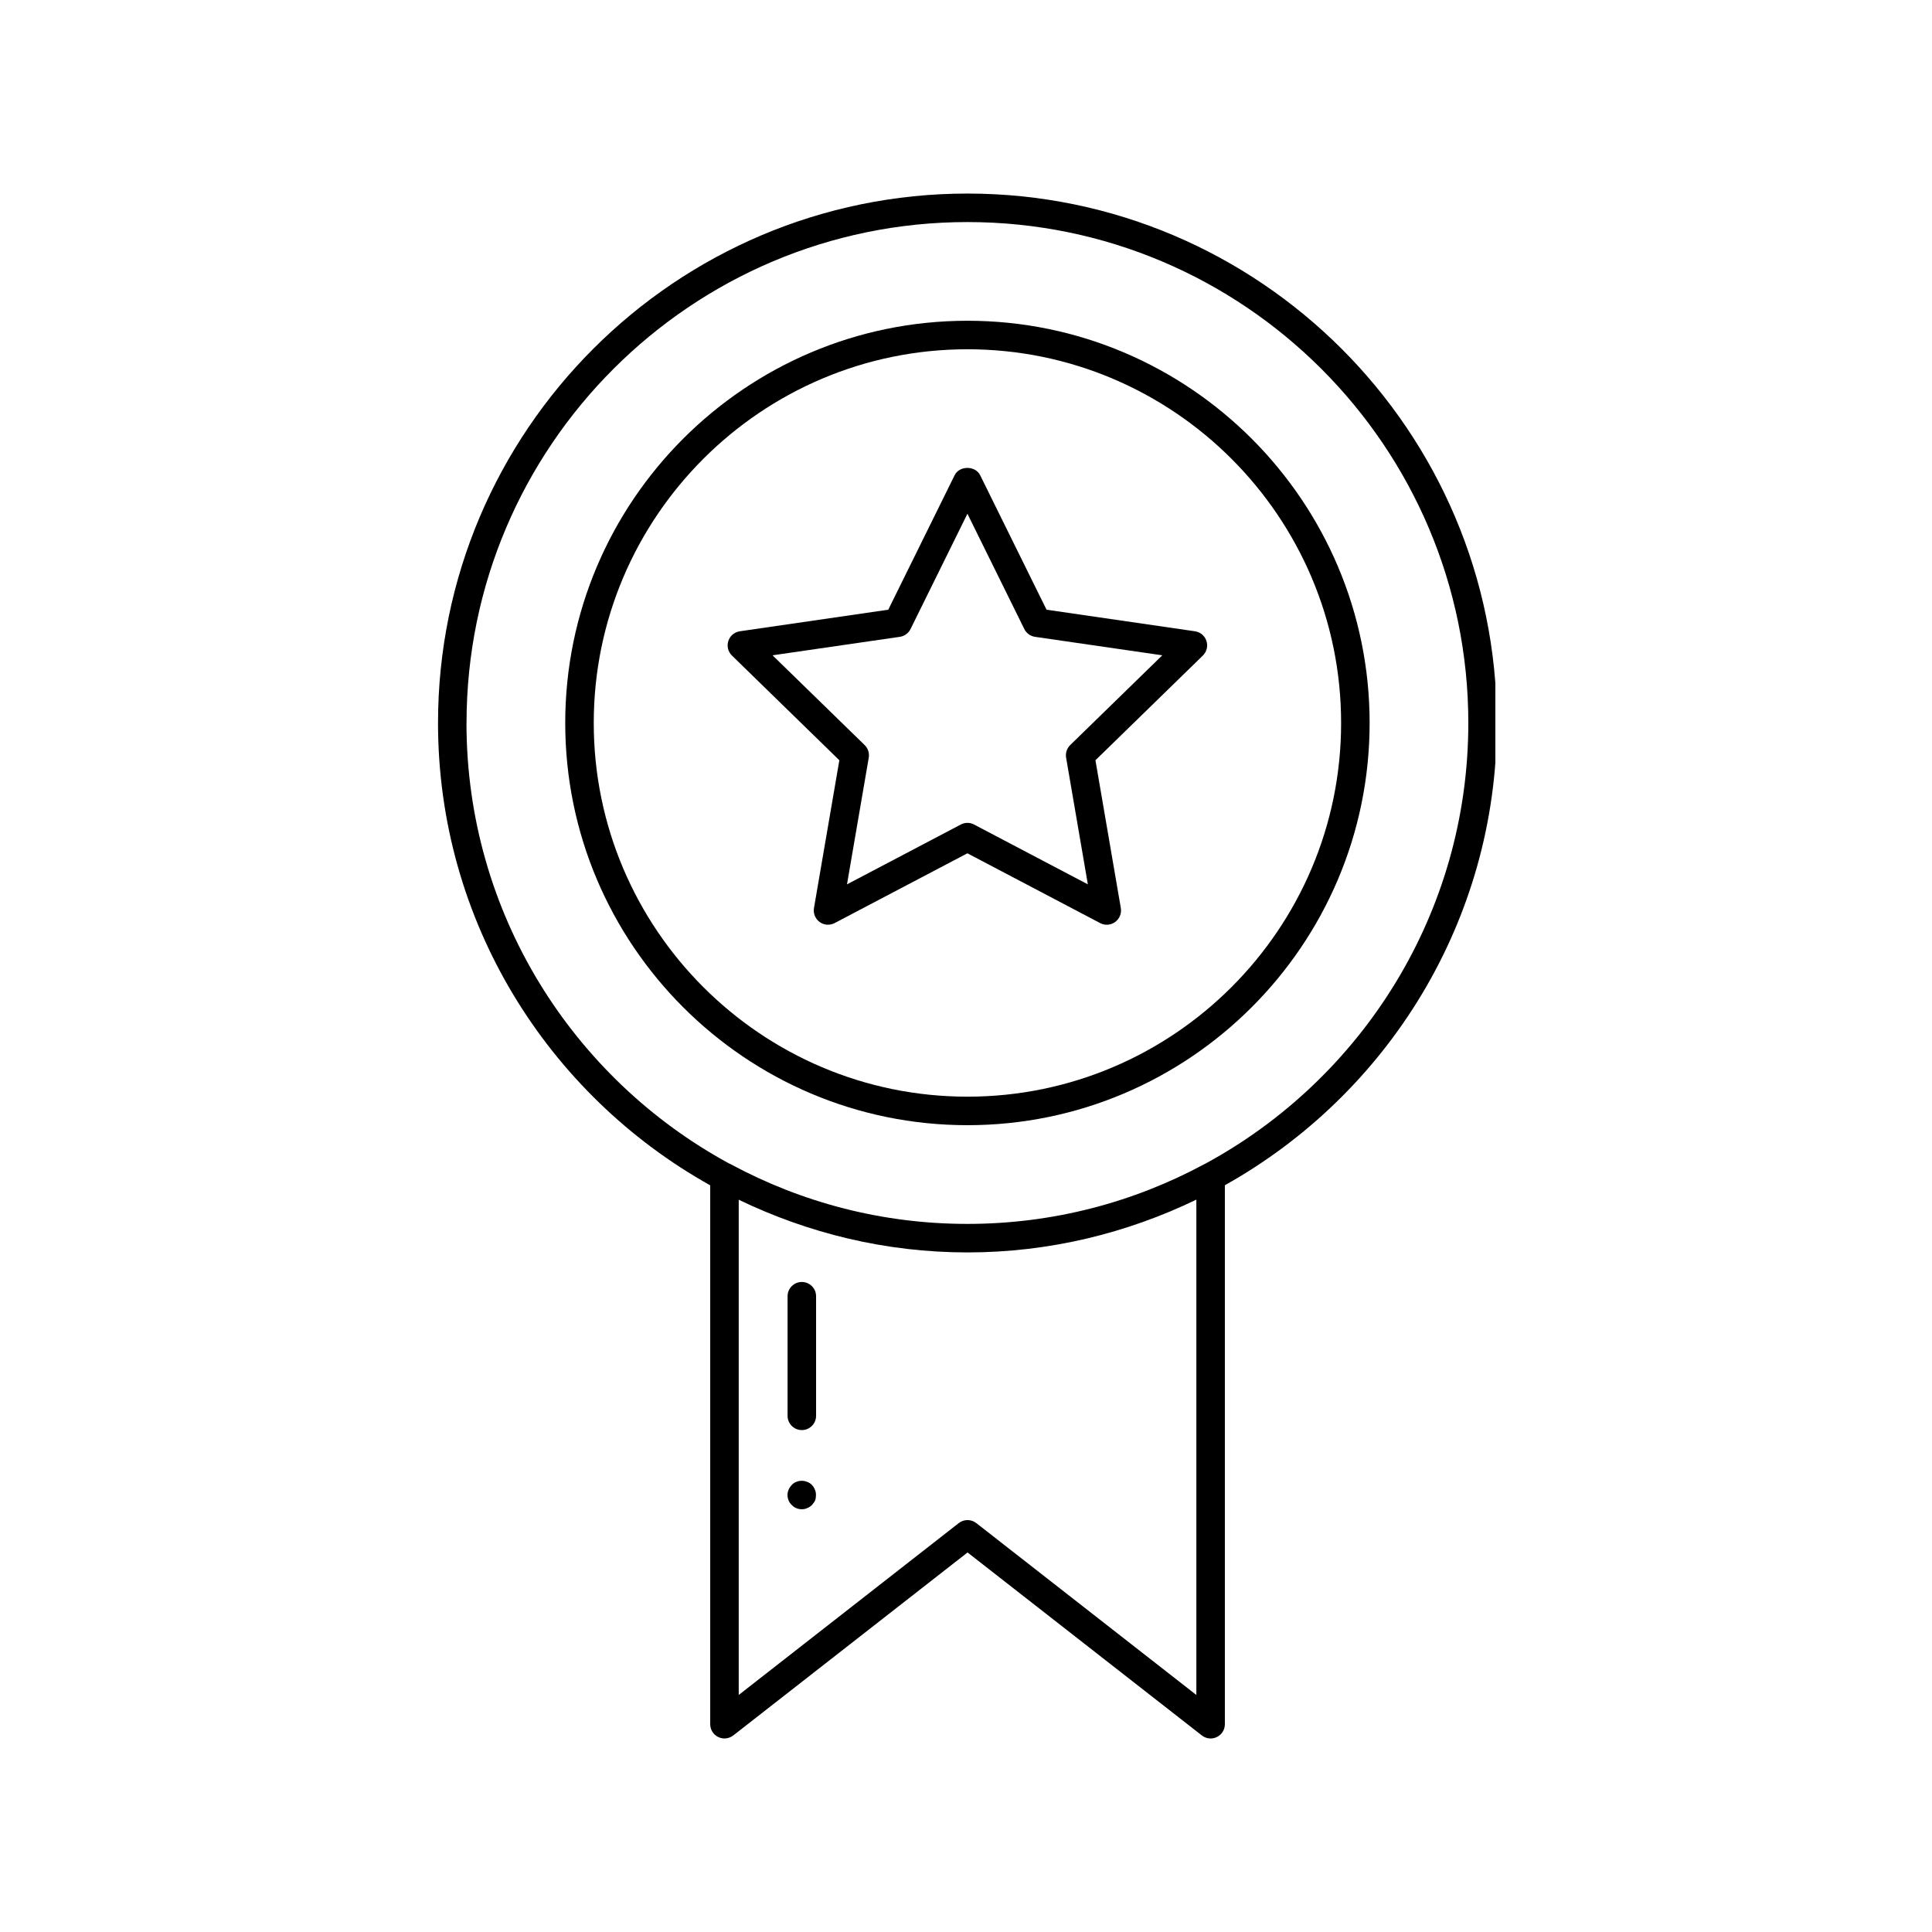
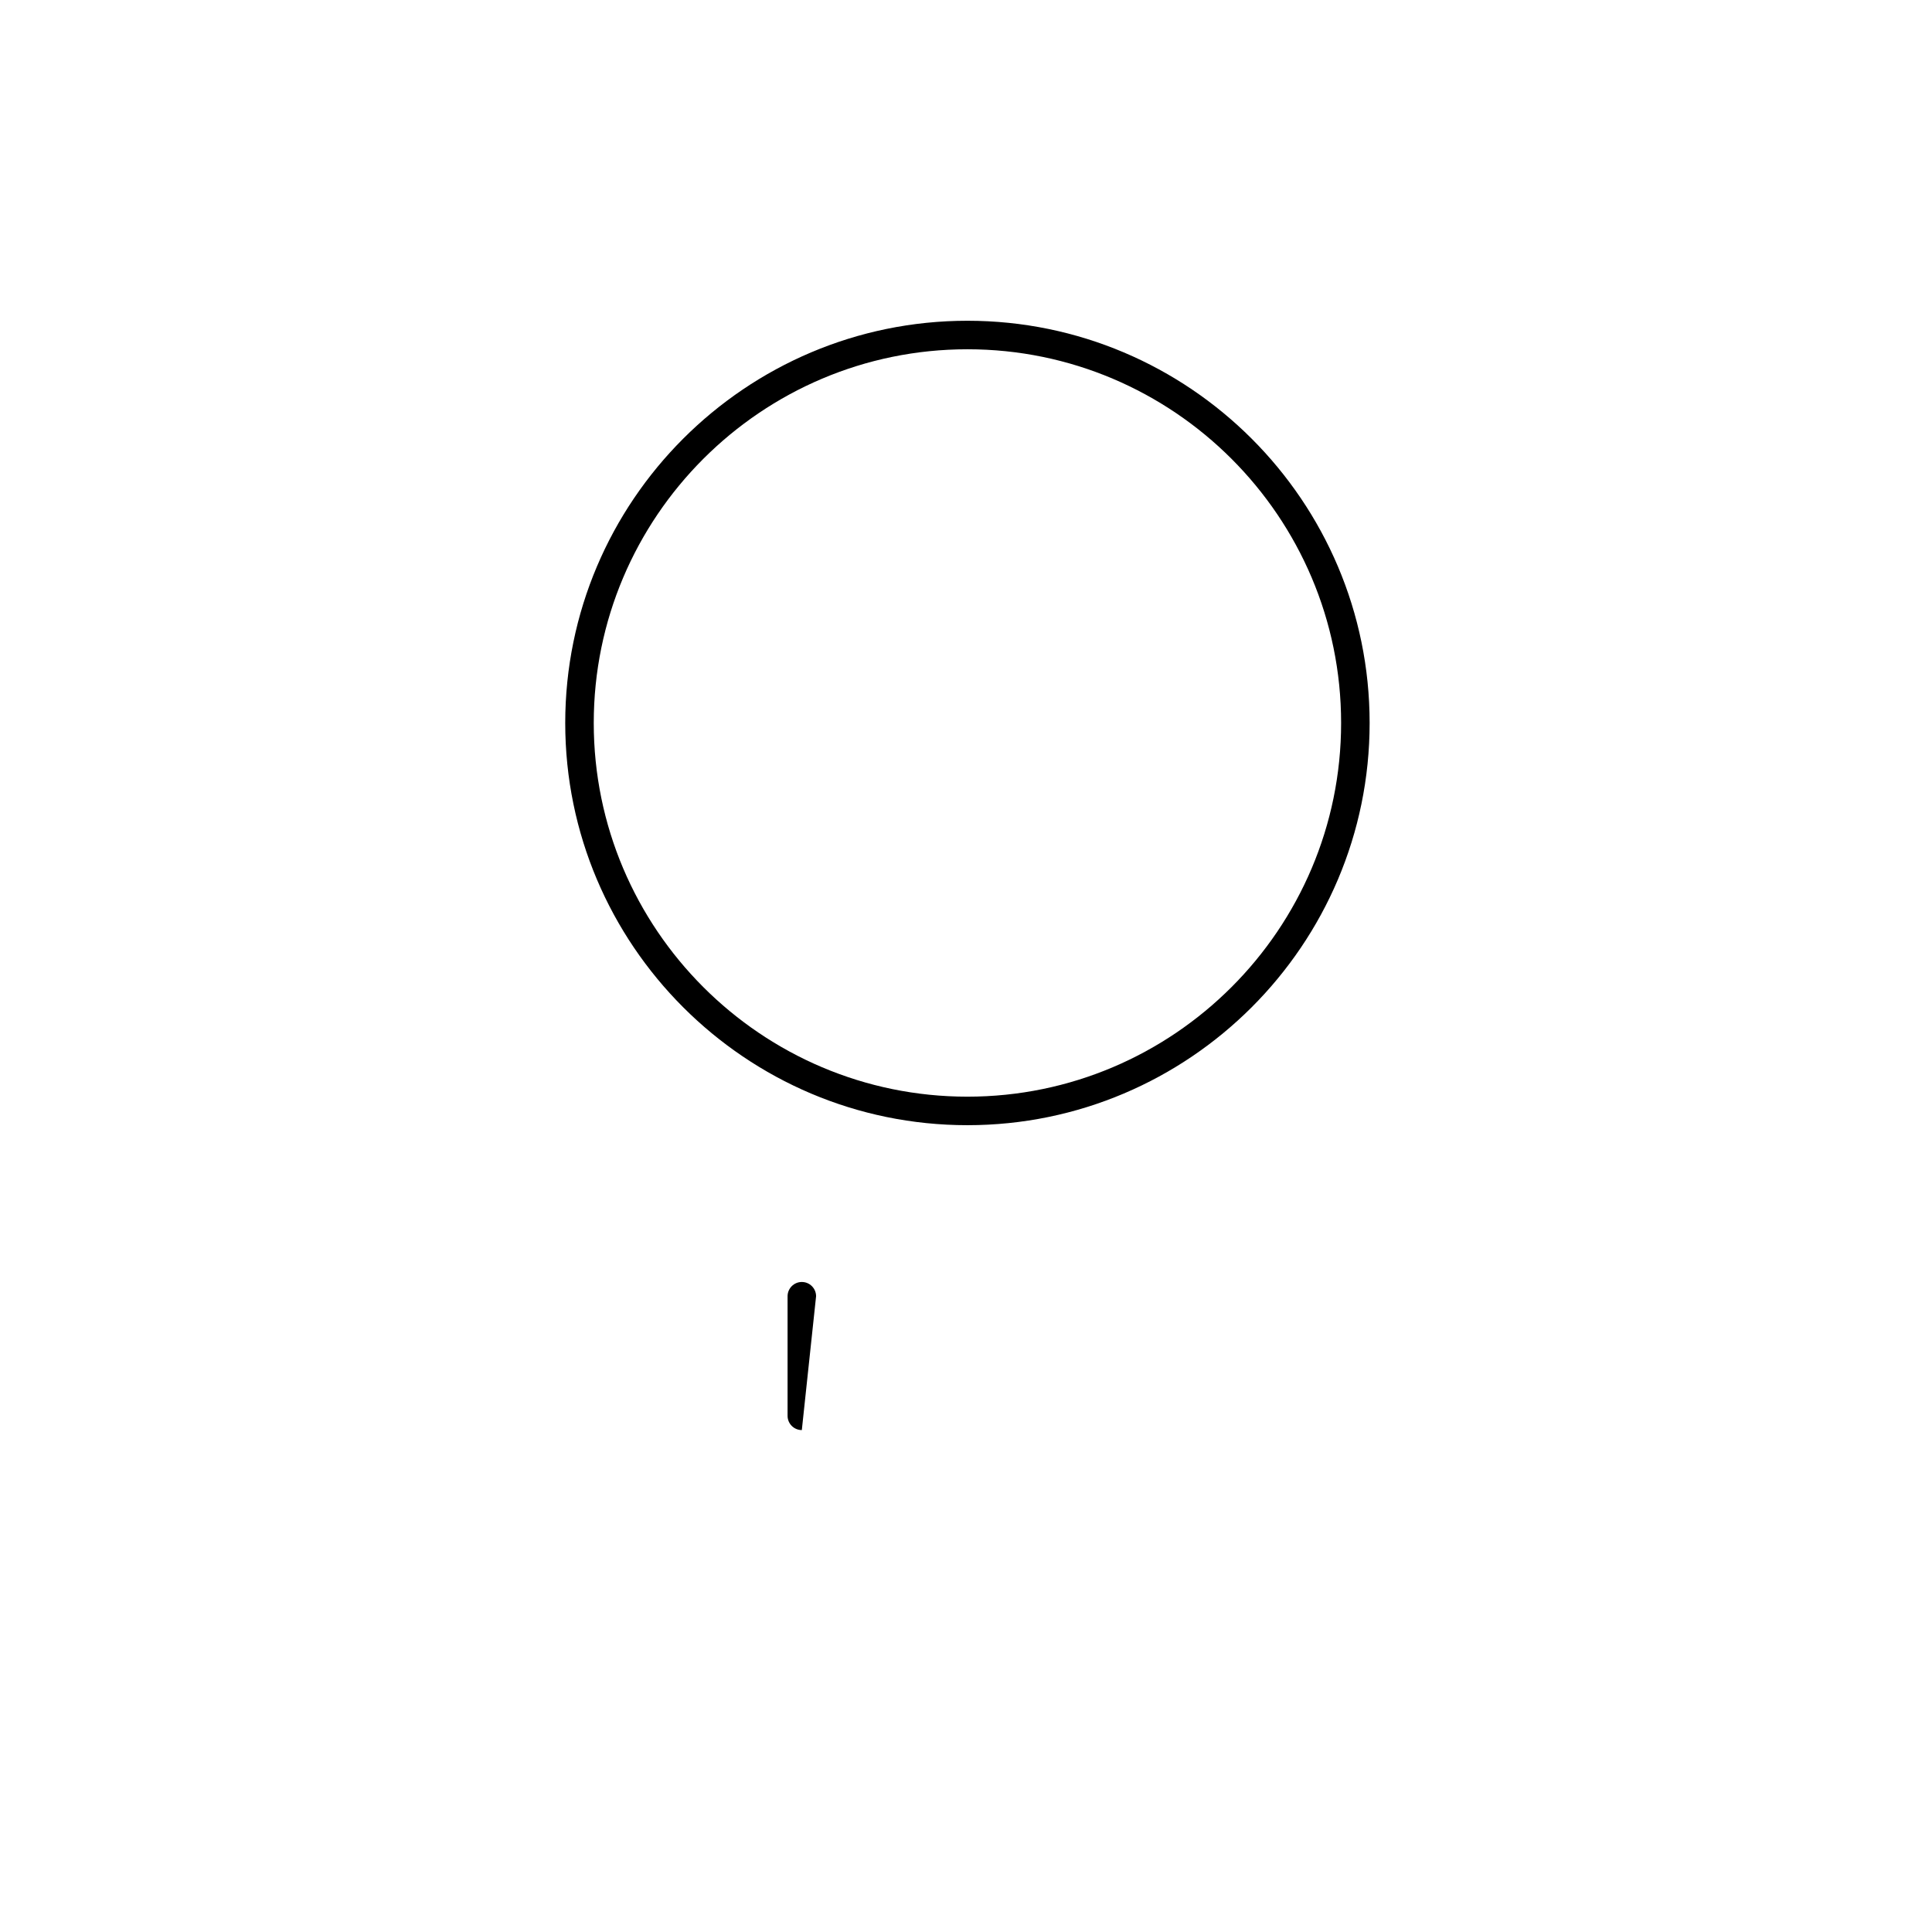
<svg xmlns="http://www.w3.org/2000/svg" width="500" zoomAndPan="magnify" viewBox="0 0 375 375" height="500" preserveAspectRatio="xMidYMid meet">
  <defs>
    <clipPath id="e9e052a0cc">
-       <path d="M 85 37.5 L 290.25 37.5 L 290.25 337.5 L 85 337.5 Z M 85 37.5 " clip-rule="nonzero" />
-     </clipPath>
+       </clipPath>
  </defs>
  <path fill="#000000" d="M 187.777 218.398 C 230.824 218.398 265.844 183.375 265.844 140.332 C 265.844 97.285 230.824 62.258 187.777 62.258 C 144.73 62.258 109.711 97.285 109.711 140.332 C 109.711 183.375 144.73 218.398 187.777 218.398 Z M 187.777 67.793 C 227.773 67.793 260.309 100.332 260.309 140.332 C 260.309 180.328 227.766 212.863 187.777 212.863 C 147.785 212.863 115.246 180.328 115.246 140.332 C 115.246 100.332 147.785 67.793 187.777 67.793 Z M 187.777 67.793 " fill-opacity="1" fill-rule="nonzero" />
  <g clip-path="url(#e9e052a0cc)">
    <path fill="#000000" d="M 139.406 337.152 C 139.789 337.34 140.207 337.434 140.617 337.434 C 141.223 337.434 141.824 337.234 142.324 336.852 L 187.801 301.332 L 233.281 336.852 C 234.109 337.496 235.246 337.629 236.191 337.156 C 237.145 336.691 237.746 335.73 237.746 334.672 L 237.746 230.055 C 269.203 212.465 290.539 178.859 290.539 140.336 C 290.539 83.672 244.445 37.57 187.781 37.57 C 131.121 37.57 85.02 83.668 85.02 140.332 C 85.02 178.871 106.371 212.484 137.852 230.07 L 137.852 334.664 C 137.852 335.723 138.453 336.688 139.406 337.152 Z M 232.211 328.992 L 189.5 295.633 C 188.5 294.852 187.086 294.852 186.094 295.633 L 143.387 328.988 L 143.387 232.867 C 156.848 239.352 171.863 243.094 187.781 243.094 C 203.699 243.094 218.746 239.348 232.211 232.848 L 232.211 329 Z M 90.555 140.332 C 90.555 86.719 134.168 43.102 187.777 43.102 C 241.383 43.102 285 86.719 285 140.332 C 285 177.215 264.355 209.363 234.012 225.84 C 233.91 225.879 233.824 225.93 233.723 225.98 C 220.031 233.359 204.387 237.559 187.77 237.559 C 171.156 237.559 155.613 233.375 141.953 226.039 C 141.809 225.957 141.664 225.879 141.504 225.824 C 111.176 209.348 90.543 177.203 90.543 140.332 Z M 90.555 140.332 " fill-opacity="1" fill-rule="nonzero" />
  </g>
-   <path fill="#000000" d="M 162.918 147.566 L 157.992 176.254 C 157.816 177.293 158.242 178.34 159.094 178.961 C 159.945 179.586 161.074 179.656 162.004 179.168 L 187.77 165.625 L 213.535 179.168 C 213.941 179.387 214.379 179.492 214.82 179.492 C 215.398 179.492 215.965 179.312 216.449 178.961 C 217.301 178.34 217.727 177.293 217.551 176.254 L 212.625 147.566 L 233.469 127.246 C 234.227 126.508 234.5 125.406 234.172 124.41 C 233.844 123.41 232.977 122.68 231.941 122.531 L 203.133 118.344 L 190.25 92.242 C 189.32 90.348 186.215 90.348 185.293 92.242 L 172.41 118.344 L 143.602 122.531 C 142.562 122.68 141.691 123.41 141.371 124.41 C 141.043 125.414 141.316 126.508 142.074 127.246 Z M 174.652 123.609 C 175.551 123.48 176.336 122.91 176.734 122.098 L 187.777 99.719 L 198.82 122.098 C 199.219 122.91 200.004 123.48 200.898 123.609 L 225.602 127.195 L 207.73 144.613 C 207.078 145.25 206.777 146.164 206.93 147.062 L 211.152 171.652 L 189.062 160.039 C 188.664 159.824 188.219 159.719 187.777 159.719 C 187.332 159.719 186.891 159.824 186.492 160.039 L 164.402 171.652 L 168.625 147.062 C 168.773 146.164 168.48 145.246 167.824 144.613 L 149.949 127.195 Z M 174.652 123.609 " fill-opacity="1" fill-rule="nonzero" />
-   <path fill="#000000" d="M 155.633 248.832 C 154.105 248.832 152.867 250.074 152.867 251.602 L 152.867 274.809 C 152.867 276.336 154.105 277.578 155.633 277.578 C 157.164 277.578 158.402 276.336 158.402 274.809 L 158.402 251.602 C 158.402 250.074 157.164 248.832 155.633 248.832 Z M 155.633 248.832 " fill-opacity="1" fill-rule="nonzero" />
-   <path fill="#000000" d="M 157.609 288.238 C 157.332 287.957 157 287.734 156.668 287.629 C 156.004 287.352 155.23 287.352 154.566 287.629 C 154.23 287.738 153.902 287.961 153.68 288.238 C 153.184 288.734 152.852 289.457 152.852 290.176 C 152.852 290.895 153.133 291.613 153.68 292.113 C 154.18 292.672 154.898 292.941 155.617 292.941 C 156.004 292.941 156.336 292.887 156.668 292.723 C 157 292.609 157.332 292.391 157.609 292.113 C 157.832 291.836 158.055 291.559 158.219 291.23 C 158.332 290.895 158.379 290.566 158.379 290.18 C 158.379 289.793 158.324 289.461 158.16 289.129 C 158.047 288.797 157.828 288.469 157.605 288.25 Z M 157.609 288.238 " fill-opacity="1" fill-rule="nonzero" />
+   <path fill="#000000" d="M 155.633 248.832 C 154.105 248.832 152.867 250.074 152.867 251.602 L 152.867 274.809 C 152.867 276.336 154.105 277.578 155.633 277.578 L 158.402 251.602 C 158.402 250.074 157.164 248.832 155.633 248.832 Z M 155.633 248.832 " fill-opacity="1" fill-rule="nonzero" />
</svg>